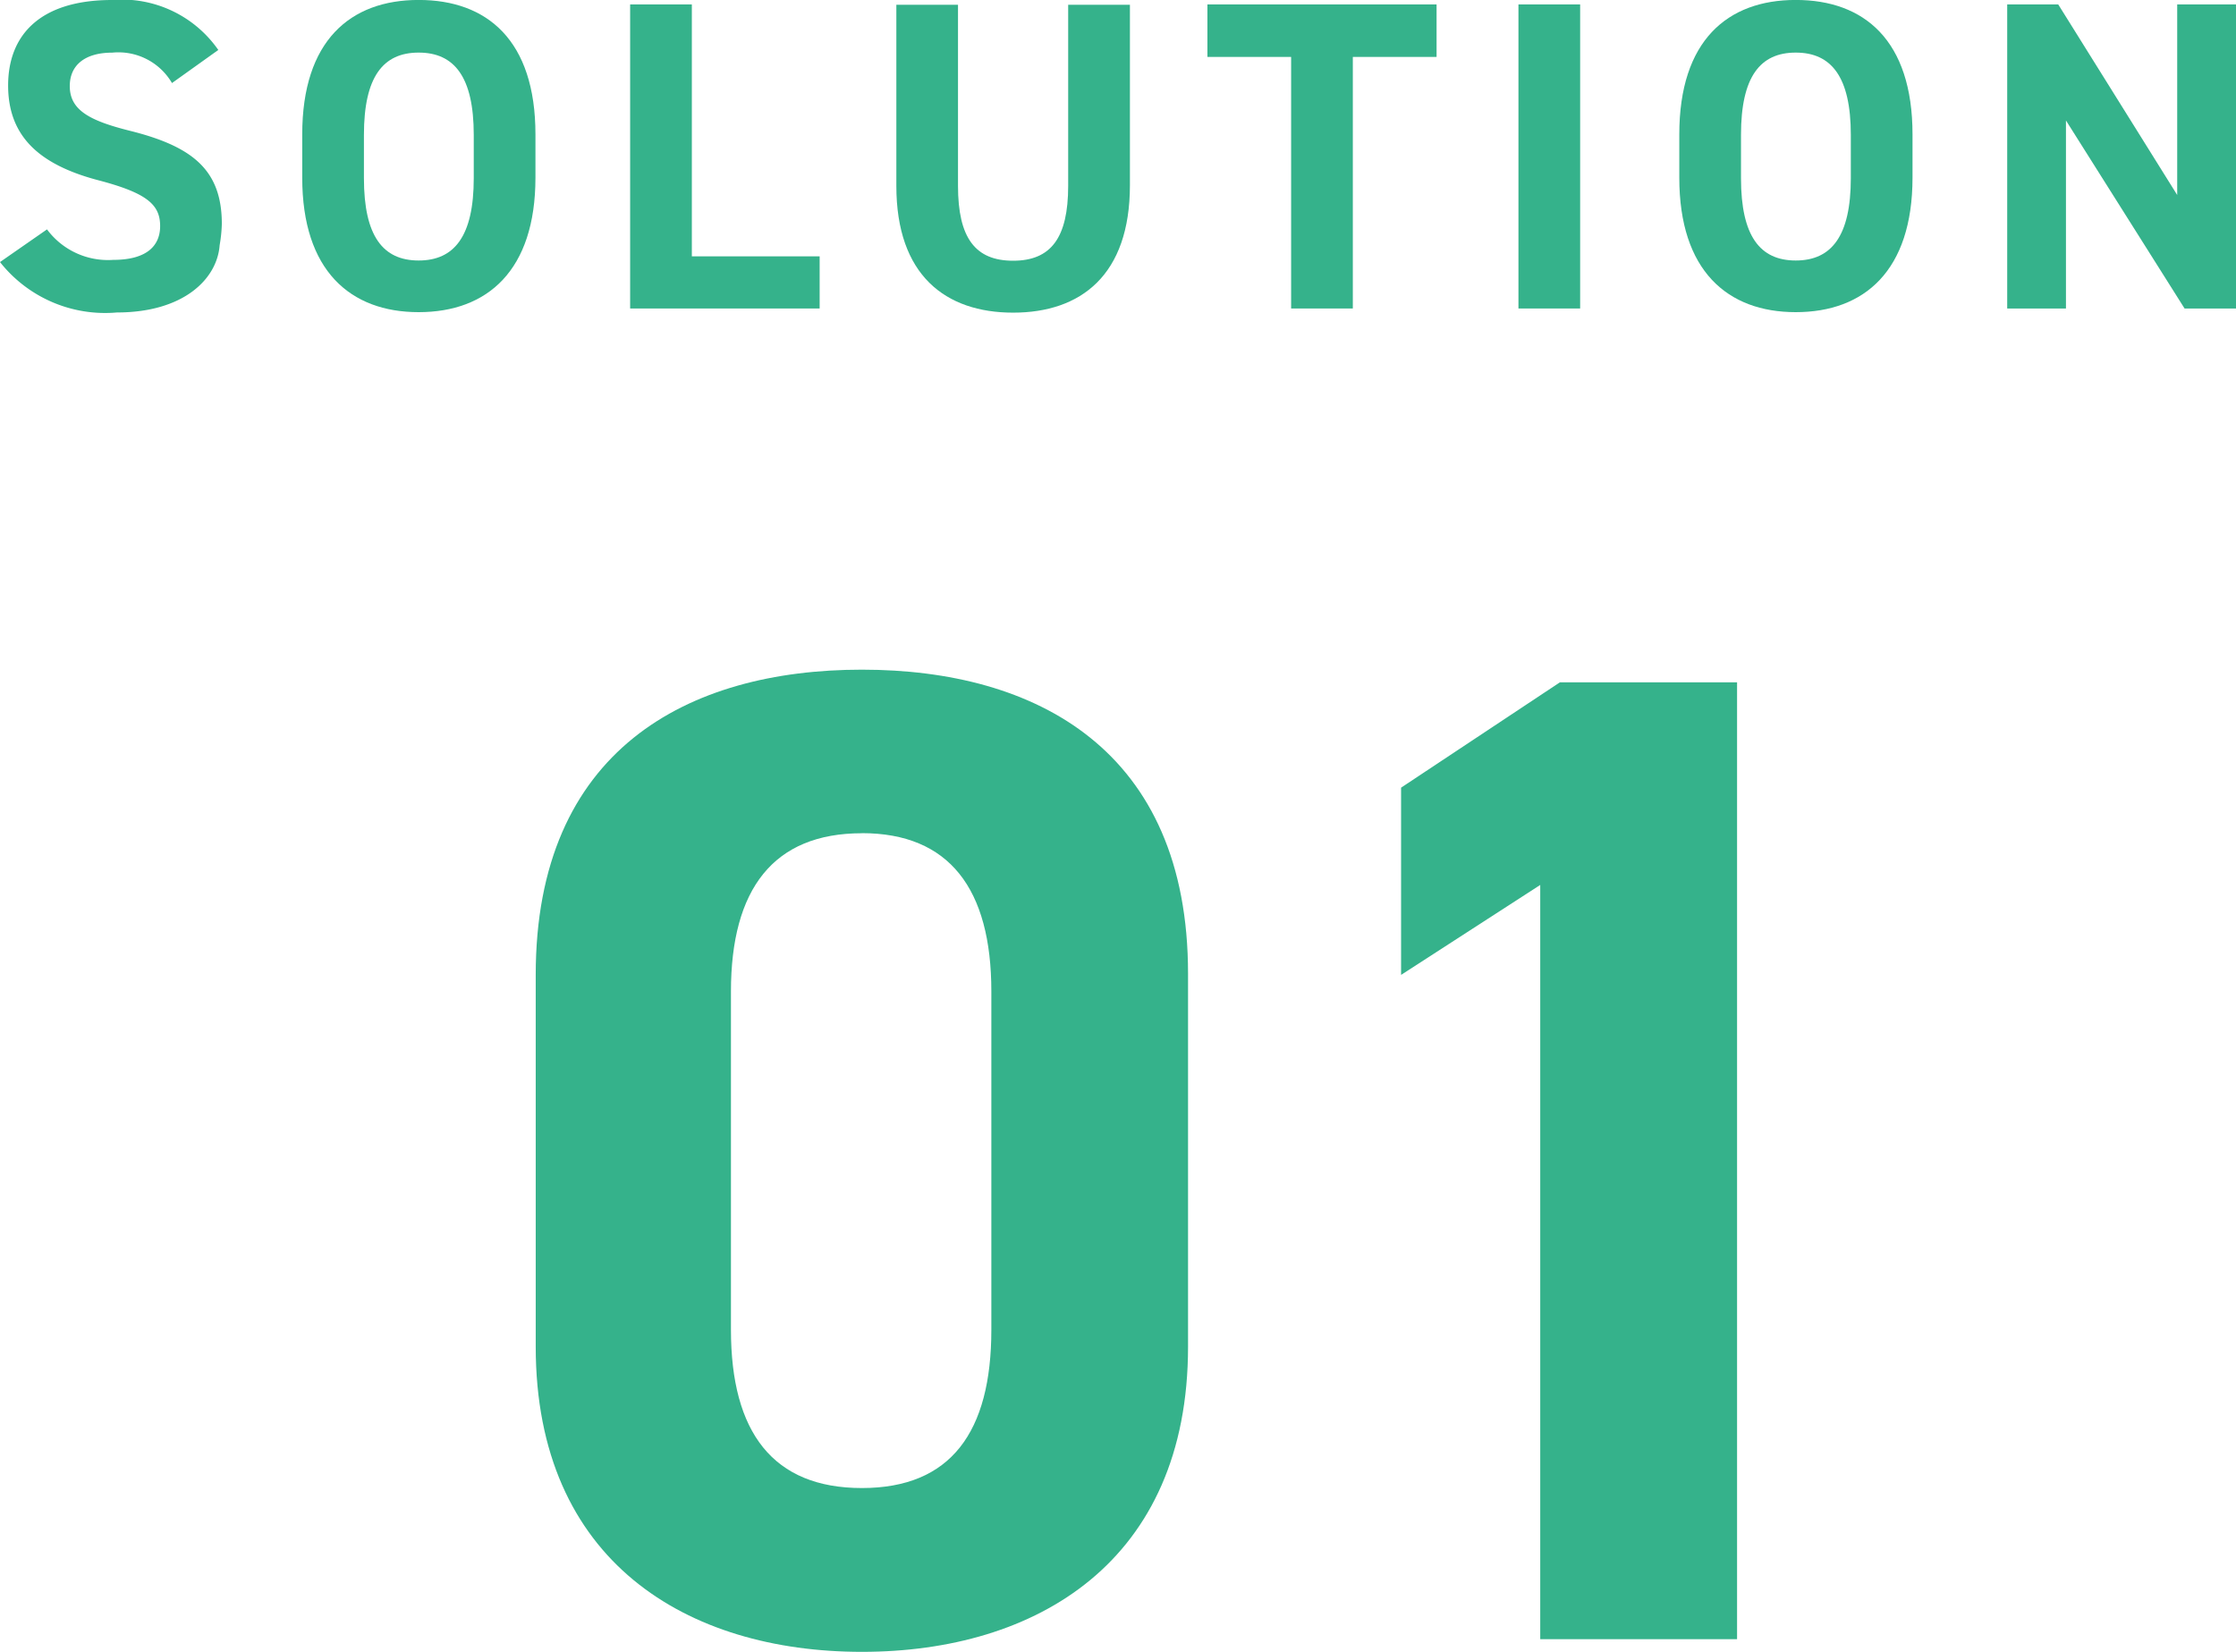
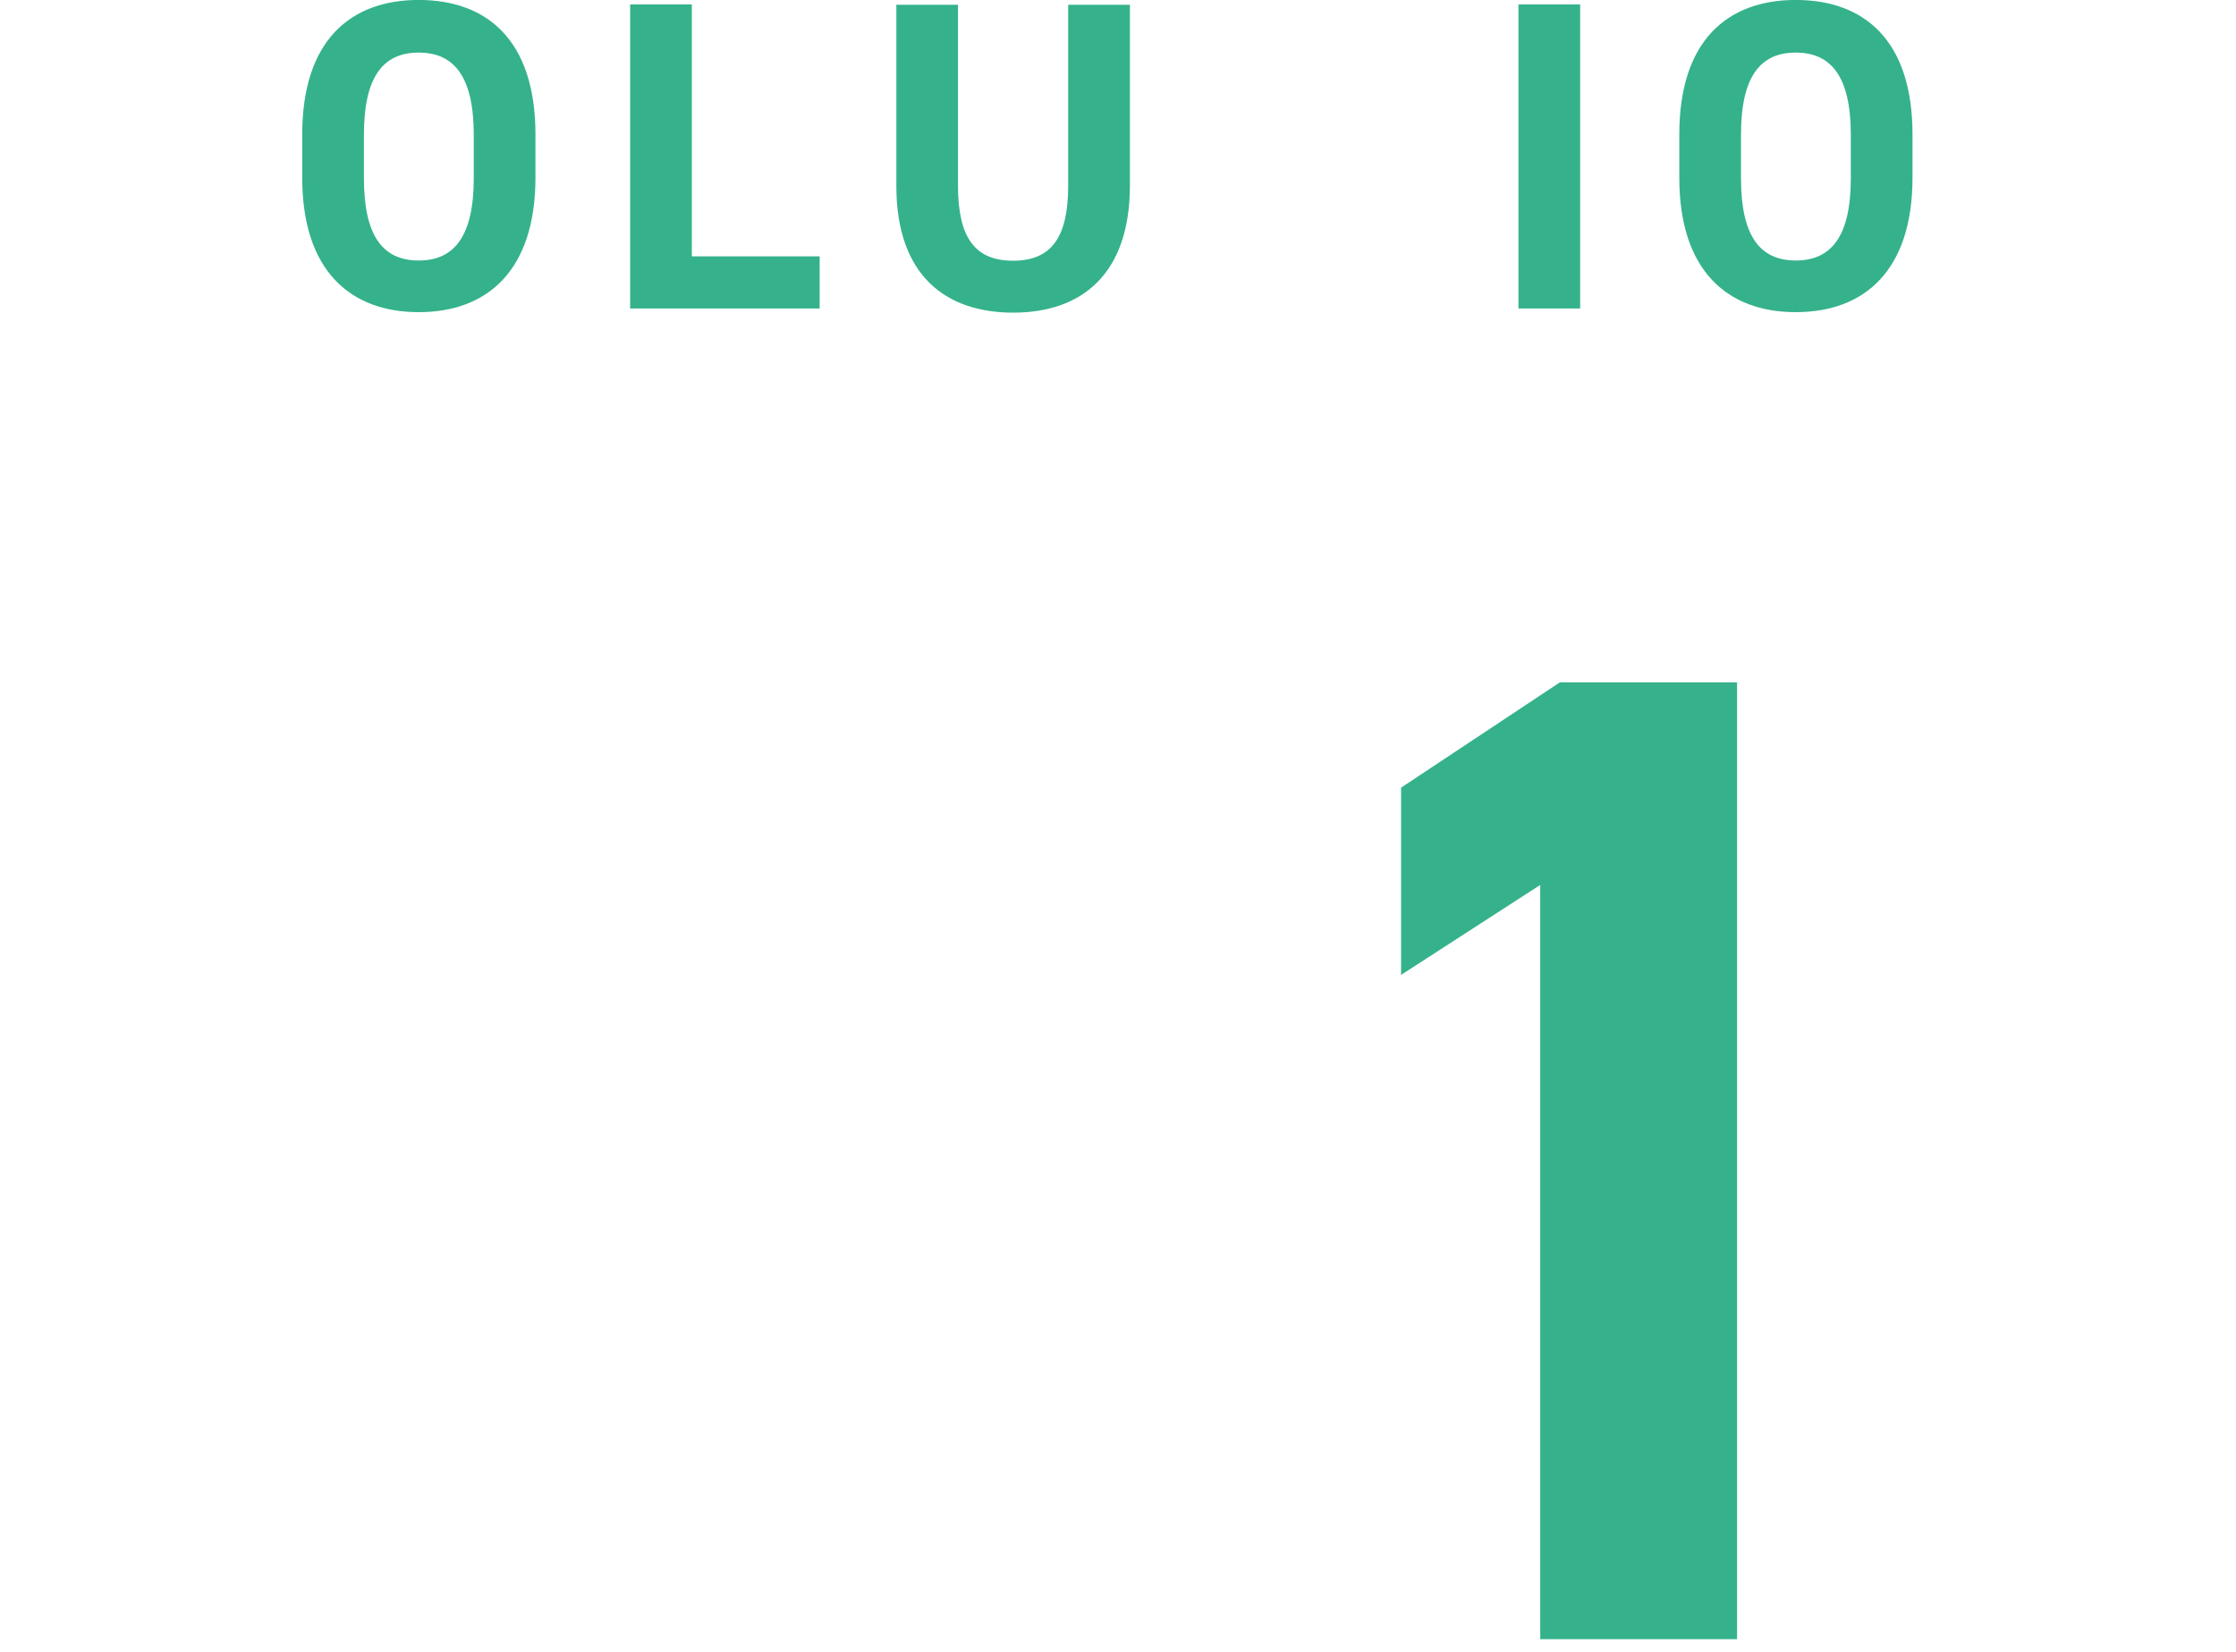
<svg xmlns="http://www.w3.org/2000/svg" width="50.086" height="37" viewBox="0 0 50.086 37">
  <g id="solution01_sp" transform="translate(-2775 -1474)">
    <g id="solution" transform="translate(2775 1474)" style="mix-blend-mode: normal;isolation: isolate">
-       <path id="パス_876" data-name="パス 876" d="M3.868,10.4a1.39,1.39,0,0,0-1.341-.691c-.625,0-.954.288-.954.749,0,.535.436.773,1.341,1,1.423.354,2.065.888,2.065,2.089a3.272,3.272,0,0,1-.049.475c-.055.755-.806,1.507-2.3,1.507A3,3,0,0,1,.01,14.4l1.053-.732a1.7,1.7,0,0,0,1.481.683c.79,0,1.053-.345,1.053-.757,0-.477-.288-.74-1.39-1.028-1.341-.354-2.015-1-2.015-2.122S.9,8.53,2.519,8.53A2.629,2.629,0,0,1,4.9,9.649l-1.036.74Z" transform="translate(-0.01 -8.53)" fill="#35b28b" />
      <path id="パス_877" data-name="パス 877" d="M10.848,15.522c-1.53,0-2.608-.929-2.608-3.011v-.971c0-2.1,1.078-3.011,2.608-3.011s2.616.9,2.616,3.011v.971C13.463,14.592,12.386,15.522,10.848,15.522Zm-1.226-3c0,1.3.428,1.843,1.226,1.843s1.234-.543,1.234-1.843v-.971c0-1.3-.436-1.843-1.234-1.843s-1.226.543-1.226,1.843Z" transform="translate(-1.47 -8.53)" fill="#35b28b" />
      <path id="パス_878" data-name="パス 878" d="M18.552,14.293h2.863v1.168H17.17V8.65h1.382Z" transform="translate(-3.055 -8.551)" fill="#35b28b" />
      <path id="パス_879" data-name="パス 879" d="M29.651,8.65V12.7c0,2.015-1.1,2.854-2.616,2.854s-2.616-.839-2.616-2.838V8.658H25.8v4.055c0,1.168.387,1.678,1.234,1.678s1.234-.51,1.234-1.678V8.658h1.382Z" transform="translate(-4.341 -8.551)" fill="#35b28b" />
-       <path id="パス_880" data-name="パス 880" d="M38.023,8.65V9.826H36.147v5.635H34.765V9.826H32.89V8.65h5.133Z" transform="translate(-5.844 -8.551)" fill="#35b28b" />
      <path id="パス_881" data-name="パス 881" d="M42.742,15.461H41.36V8.65h1.382Z" transform="translate(-7.347 -8.551)" fill="#35b28b" />
      <path id="パス_882" data-name="パス 882" d="M48.348,15.522c-1.53,0-2.608-.929-2.608-3.011v-.971c0-2.1,1.078-3.011,2.608-3.011s2.616.9,2.616,3.011v.971C50.963,14.592,49.886,15.522,48.348,15.522Zm-1.226-3c0,1.3.428,1.843,1.226,1.843s1.234-.543,1.234-1.843v-.971c0-1.3-.436-1.843-1.234-1.843s-1.226.543-1.226,1.843Z" transform="translate(-8.124 -8.53)" fill="#35b28b" />
-       <path id="パス_883" data-name="パス 883" d="M59.795,8.65v6.811H58.643l-2.657-4.212v4.212H54.67V8.65h1.143l2.665,4.269V8.65h1.308Z" transform="translate(-9.709 -8.551)" fill="#35b28b" />
    </g>
    <g id="_01" transform="translate(2787 1489)" style="mix-blend-mode: normal;isolation: isolate">
-       <path id="パス_884" data-name="パス 884" d="M85.392,15.164c0,4.82-3.4,6.836-7.306,6.836s-7.306-2.016-7.306-6.836V6.836C70.78,1.8,74.181,0,78.086,0s7.306,1.8,7.306,6.809Zm-7.306-11.5c-1.98,0-2.933,1.248-2.933,3.545v7.577c0,2.3.944,3.545,2.933,3.545s2.9-1.248,2.9-3.545V7.207c0-2.3-.944-3.545-2.9-3.545Z" transform="translate(-70.78 0)" fill="#35b28b" />
      <path id="パス_885" data-name="パス 885" d="M99.856,21.742H95.447V4.848L92.33,6.863V2.669L95.887.31h3.969V21.742Z" transform="translate(-72.946 -0.026)" fill="#35b28b" />
    </g>
  </g>
</svg>